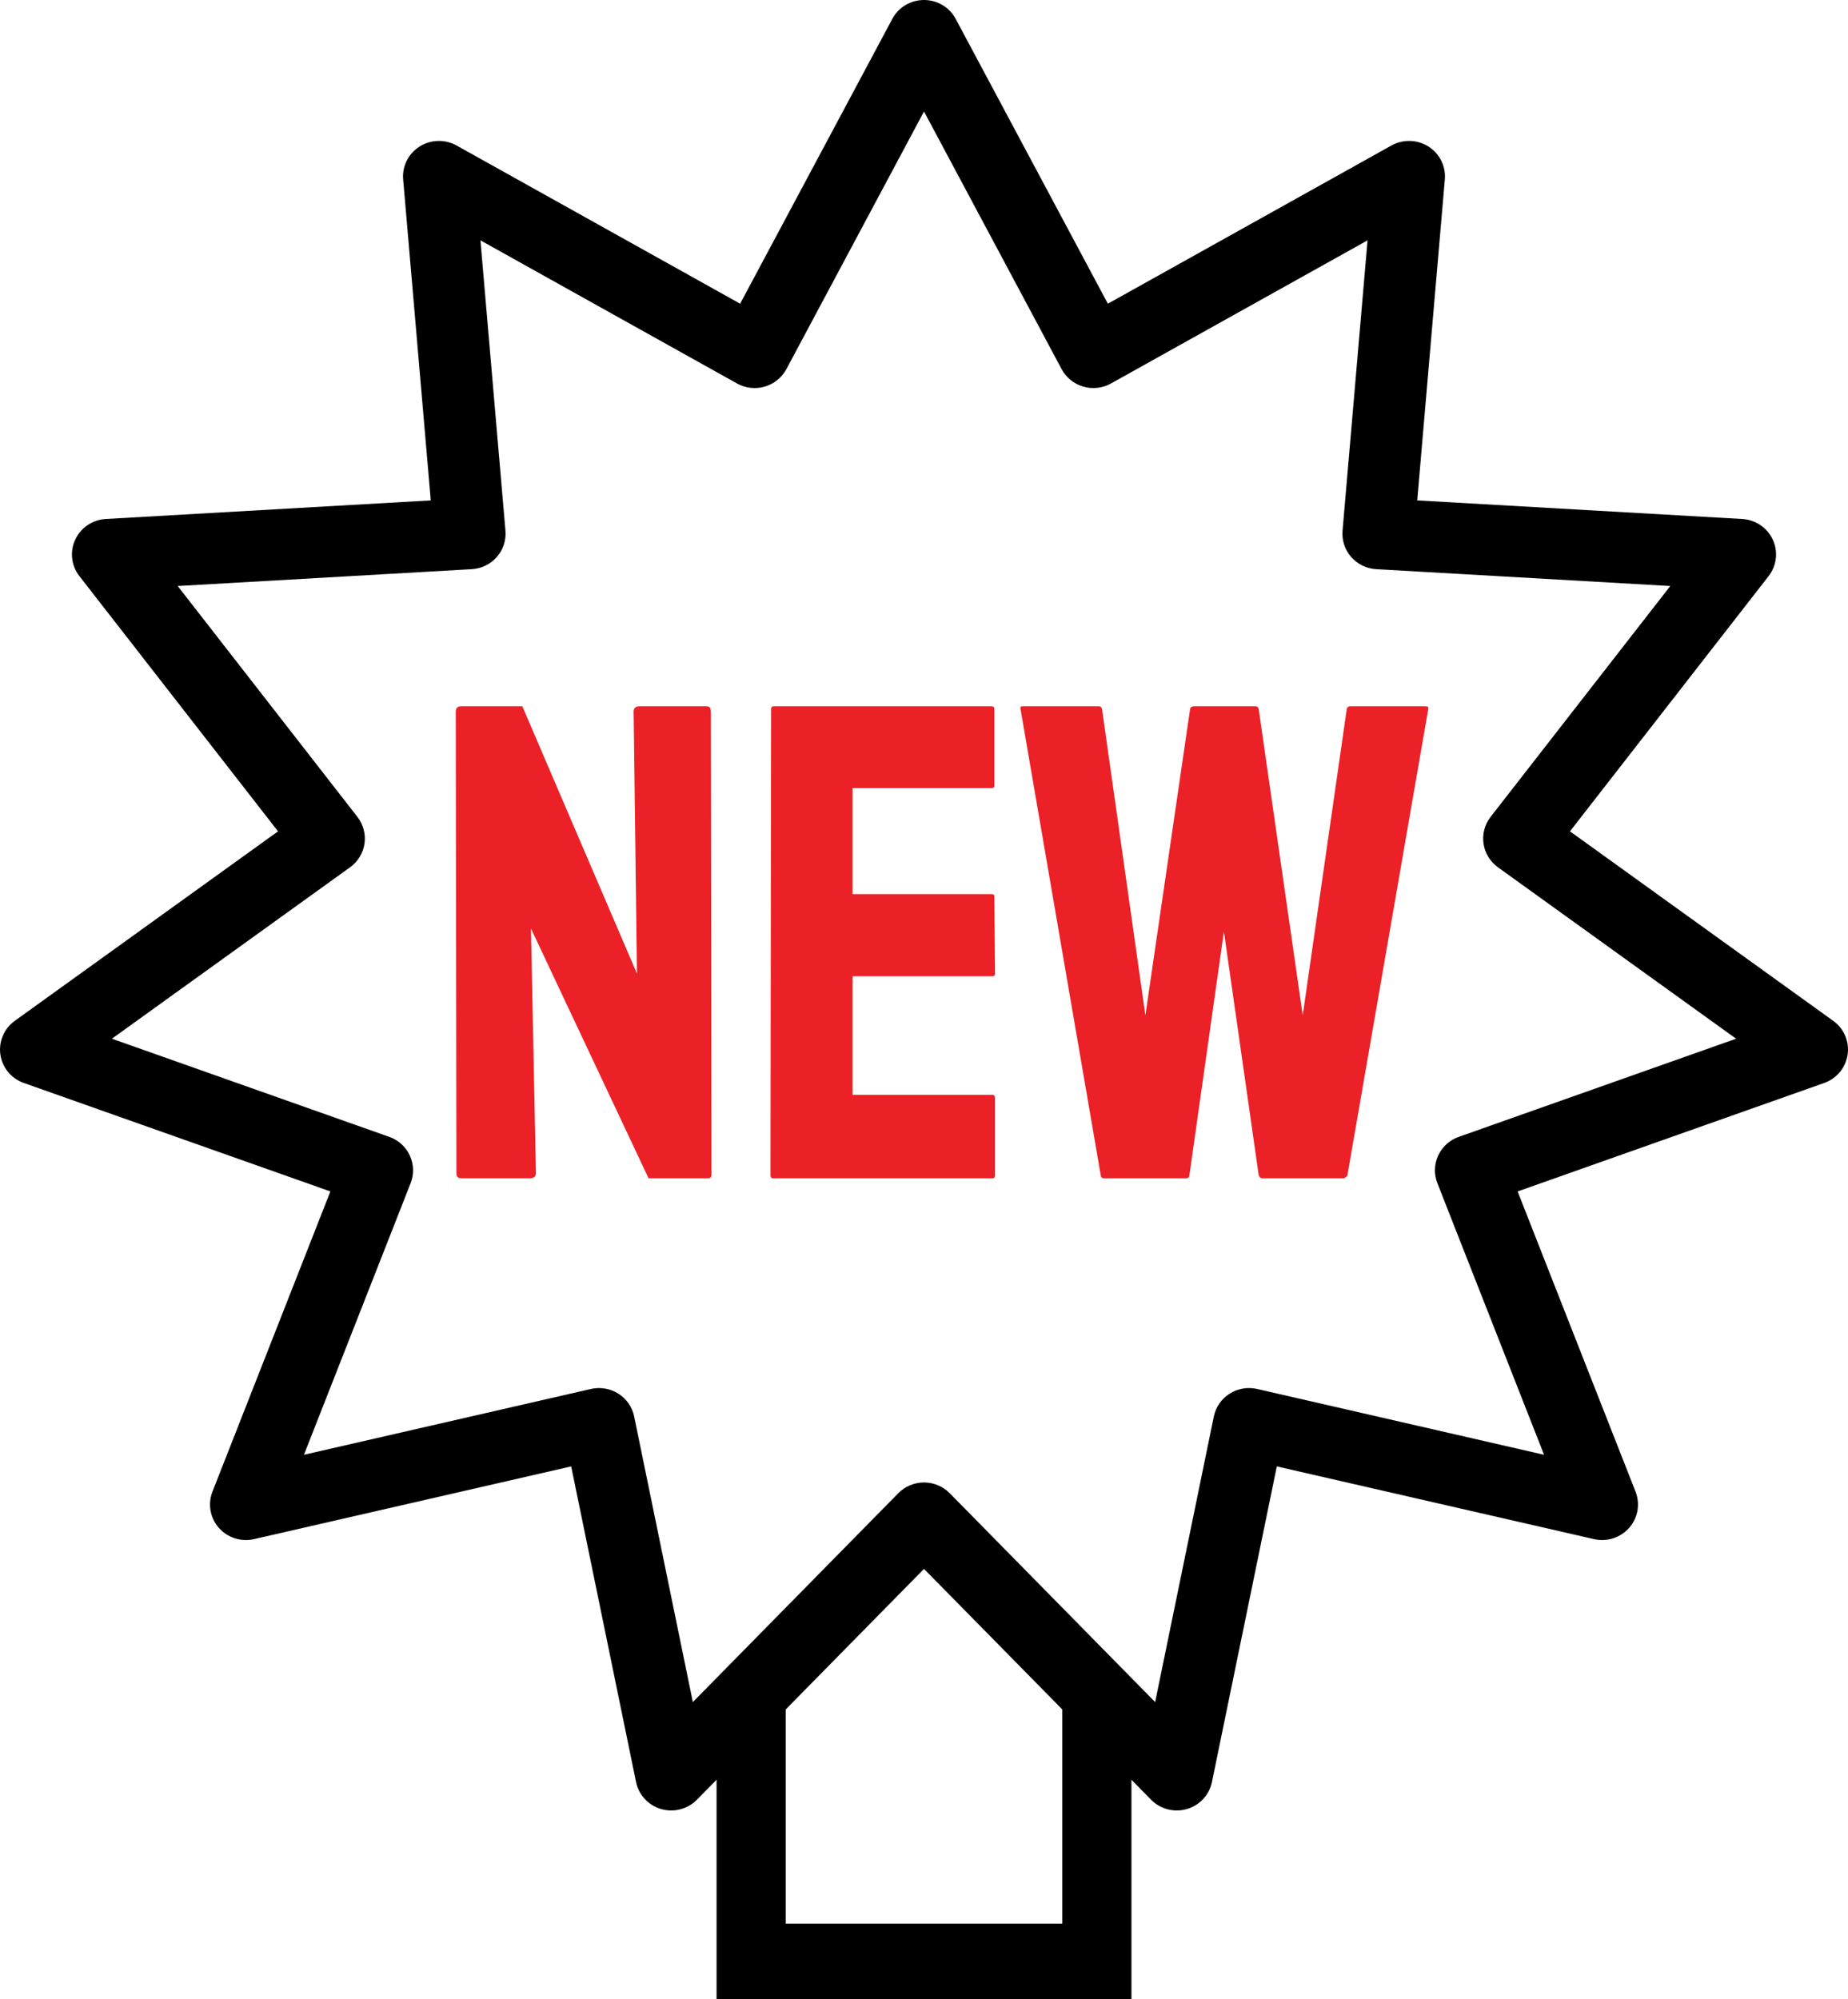
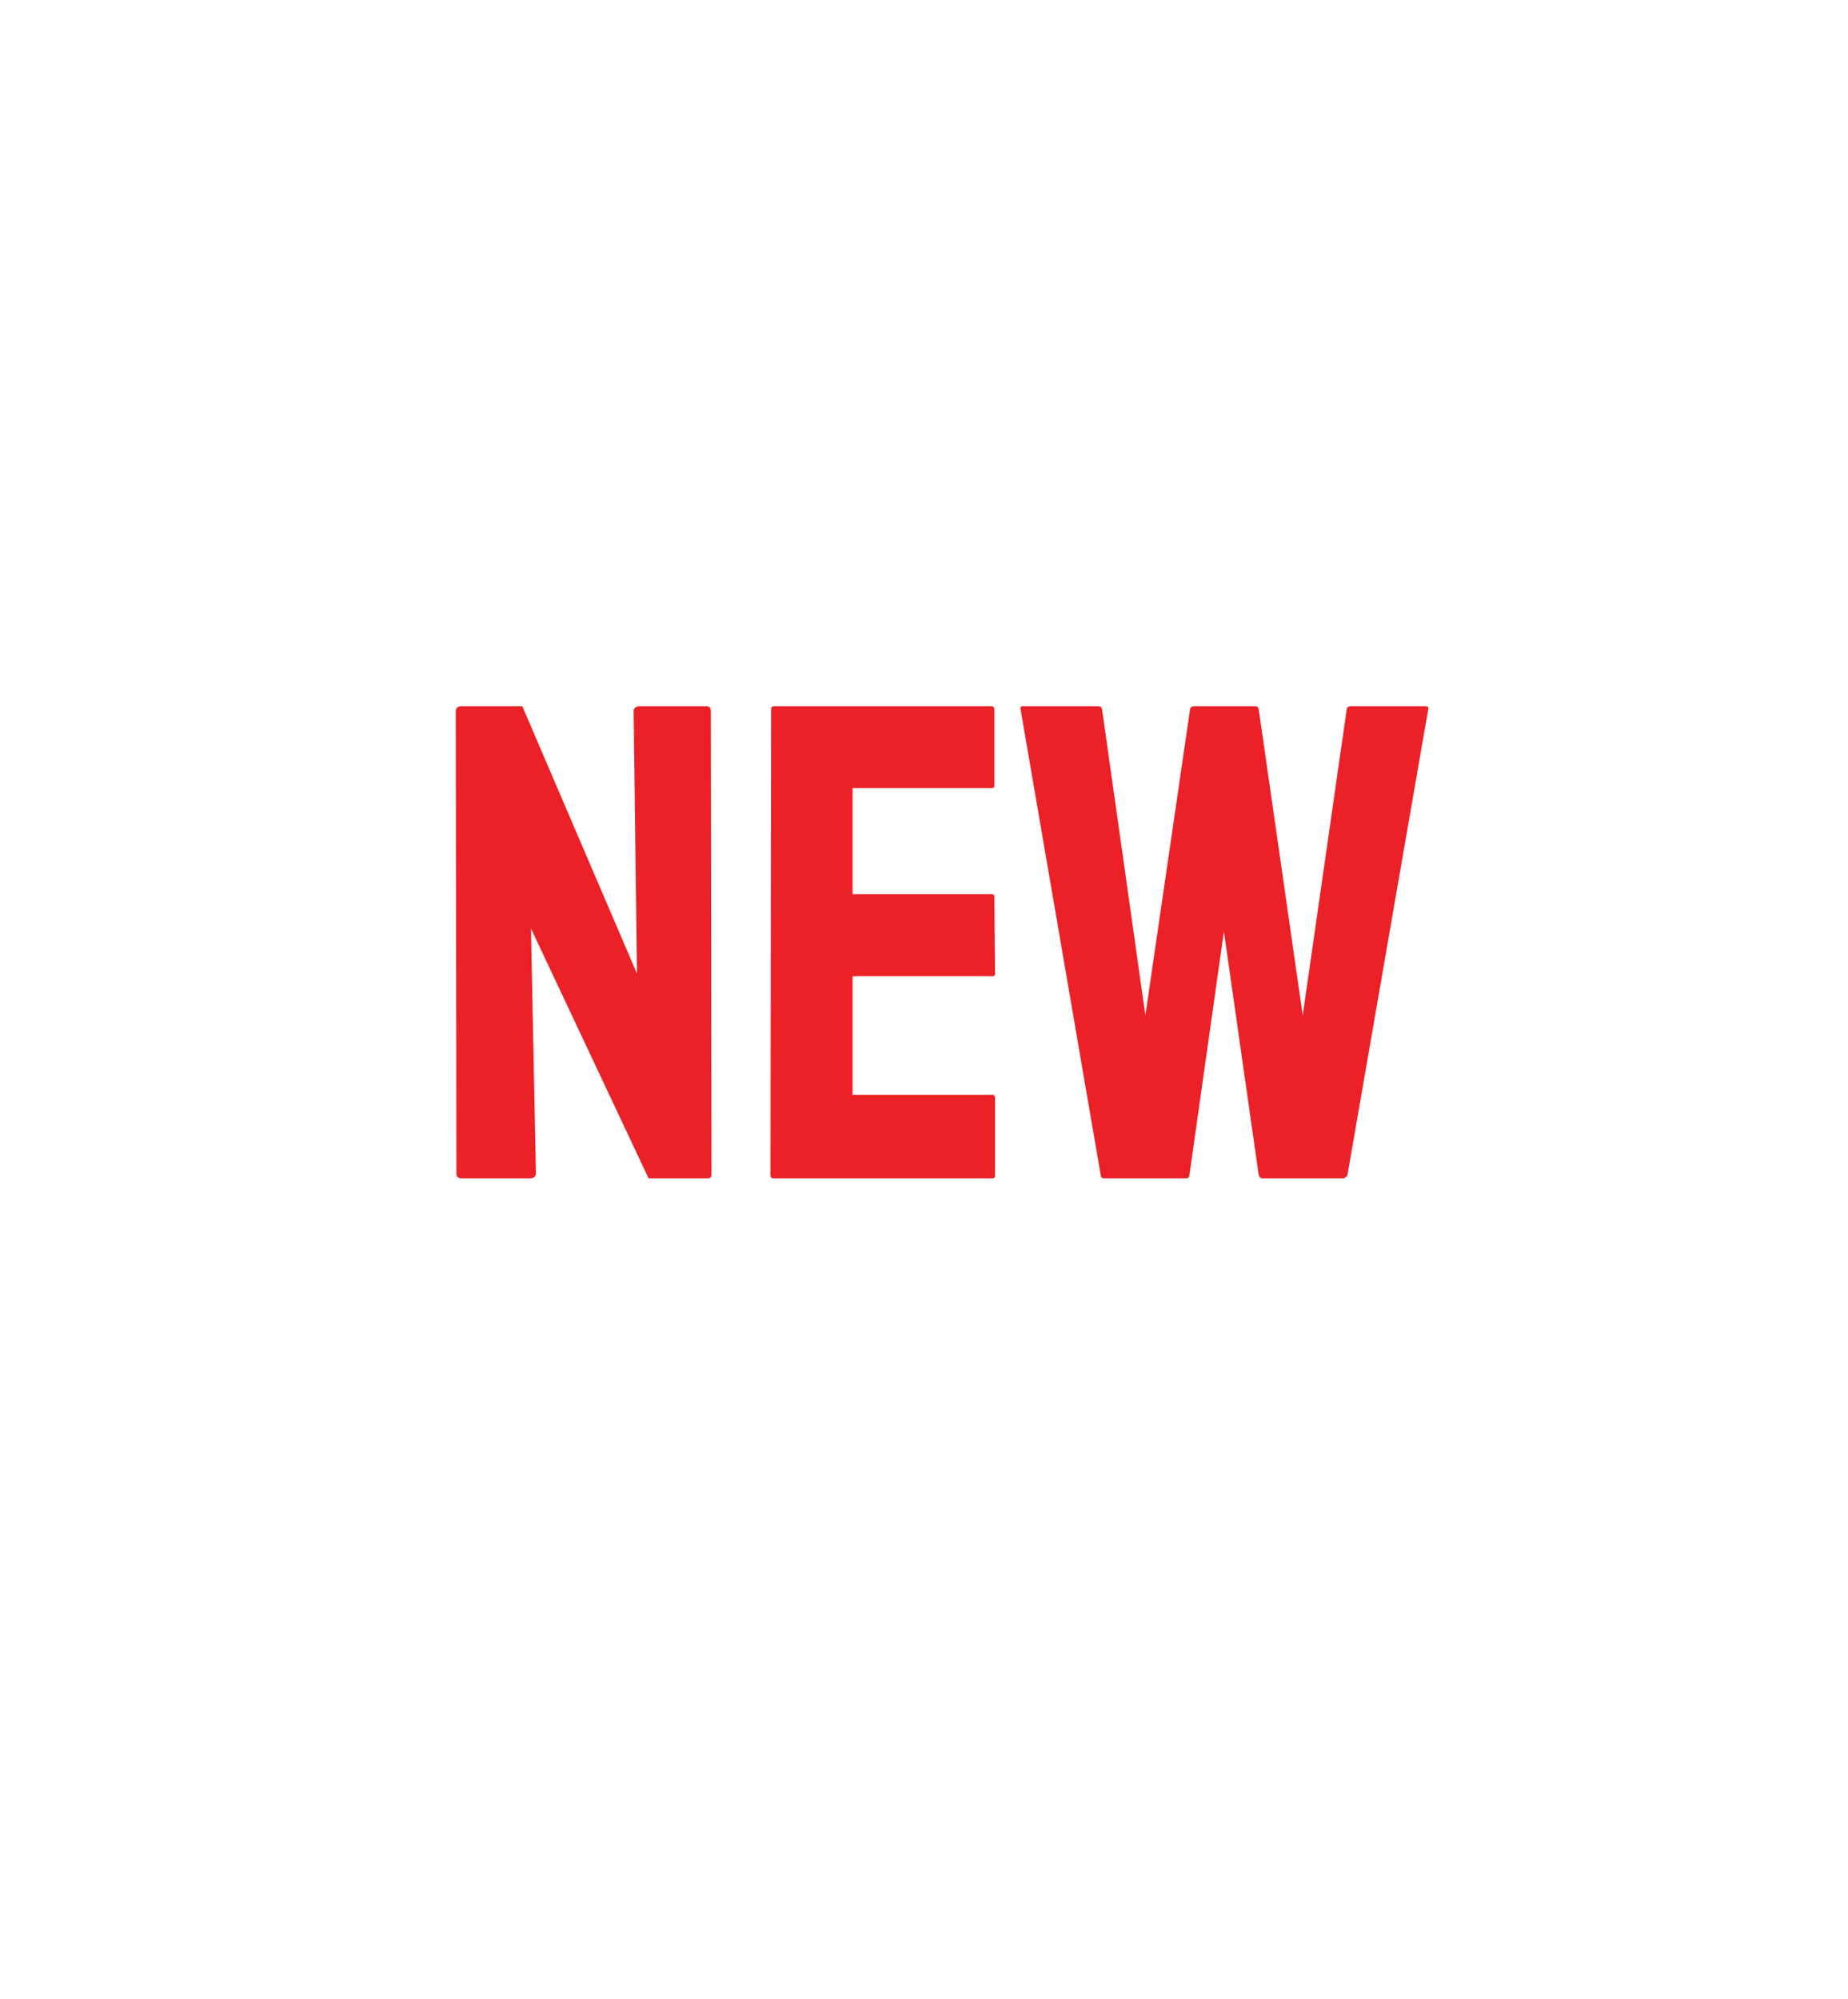
<svg xmlns="http://www.w3.org/2000/svg" width="49" height="53" viewBox="0 0 49 53" fill="none">
-   <path fill-rule="evenodd" clip-rule="evenodd" d="M20.833 51V45H19V53H30V45H28.167V51H20.833Z" fill="black" />
-   <path fill-rule="evenodd" clip-rule="evenodd" d="M24.5 0C24.853 0 25.177 0.193 25.341 0.502L29.375 8.052L36.895 3.857C37.202 3.686 37.58 3.697 37.877 3.886C38.173 4.074 38.34 4.41 38.31 4.757L37.578 13.267L46.196 13.76C46.548 13.78 46.86 13.991 47.006 14.309C47.153 14.626 47.11 14.998 46.895 15.274L41.628 22.041L48.608 27.065C48.894 27.27 49.041 27.615 48.99 27.96C48.94 28.305 48.701 28.595 48.369 28.712L40.24 31.588L43.367 39.548C43.494 39.873 43.43 40.242 43.199 40.505C42.968 40.769 42.608 40.885 42.265 40.806L33.855 38.878L32.135 47.246C32.065 47.588 31.809 47.864 31.471 47.962C31.132 48.06 30.767 47.965 30.521 47.715L24.5 41.595L18.479 47.715C18.233 47.965 17.868 48.06 17.529 47.962C17.191 47.864 16.935 47.588 16.865 47.246L15.145 38.878L6.735 40.806C6.392 40.885 6.032 40.769 5.801 40.505C5.57 40.242 5.506 39.873 5.633 39.548L8.76 31.588L0.631 28.712C0.299 28.595 0.06 28.305 0.01 27.96C-0.04 27.615 0.107 27.27 0.392 27.065L7.372 22.041L2.105 15.274C1.89 14.998 1.847 14.626 1.994 14.309C2.14 13.991 2.452 13.78 2.804 13.76L11.422 13.267L10.69 4.757C10.66 4.41 10.827 4.074 11.123 3.886C11.42 3.697 11.798 3.686 12.105 3.857L19.625 8.052L23.659 0.502C23.823 0.193 24.147 0 24.5 0ZM24.5 2.956L20.851 9.787C20.731 10.011 20.524 10.178 20.277 10.25C20.031 10.322 19.766 10.292 19.542 10.167L12.739 6.372L13.402 14.07C13.424 14.324 13.341 14.575 13.173 14.767C13.005 14.959 12.765 15.076 12.509 15.09L4.712 15.537L9.477 21.658C9.633 21.86 9.701 22.115 9.665 22.366C9.628 22.618 9.49 22.844 9.282 22.994L2.967 27.539L10.321 30.141C10.563 30.226 10.76 30.405 10.866 30.636C10.973 30.867 10.981 31.131 10.888 31.368L8.059 38.57L15.668 36.825C15.918 36.768 16.181 36.813 16.397 36.95C16.613 37.087 16.764 37.305 16.815 37.554L18.371 45.126L23.818 39.589C23.997 39.407 24.243 39.304 24.5 39.304C24.757 39.304 25.003 39.407 25.182 39.589L30.629 45.126L32.185 37.554C32.236 37.305 32.387 37.087 32.603 36.95C32.819 36.813 33.082 36.768 33.333 36.825L40.941 38.57L38.112 31.368C38.019 31.131 38.027 30.867 38.134 30.636C38.24 30.405 38.437 30.226 38.679 30.141L46.033 27.539L39.718 22.994C39.51 22.844 39.372 22.618 39.336 22.366C39.299 22.115 39.367 21.86 39.523 21.658L44.288 15.537L36.491 15.09C36.235 15.076 35.995 14.959 35.827 14.767C35.659 14.575 35.576 14.324 35.598 14.07L36.261 6.372L29.458 10.167C29.234 10.292 28.969 10.322 28.723 10.25C28.476 10.178 28.269 10.011 28.149 9.787L24.5 2.956Z" fill="black" />
  <path d="M31.451 31.24H29.272C29.22 31.24 29.19 31.211 29.185 31.153L27.059 18.795C27.047 18.748 27.065 18.725 27.112 18.725H29.132C29.179 18.725 29.208 18.748 29.22 18.795L30.37 26.919L31.556 18.795C31.568 18.748 31.603 18.725 31.661 18.725H33.286C33.333 18.725 33.362 18.748 33.374 18.795L34.542 26.919L35.71 18.795C35.722 18.748 35.751 18.725 35.798 18.725H37.8C37.859 18.725 37.882 18.748 37.871 18.795L35.728 31.153C35.722 31.176 35.704 31.197 35.675 31.214L35.64 31.24H33.462C33.427 31.24 33.397 31.211 33.374 31.153L32.452 24.697L31.538 31.153C31.532 31.211 31.503 31.24 31.451 31.24Z" fill="#EB2127" />
  <path d="M26.313 31.24H20.499C20.452 31.24 20.429 31.211 20.429 31.153L20.446 18.795C20.446 18.748 20.47 18.725 20.517 18.725H26.296C26.342 18.725 26.366 18.754 26.366 18.813V20.824C26.366 20.871 26.342 20.894 26.296 20.894H22.607V23.705H26.296C26.342 23.705 26.366 23.728 26.366 23.775L26.383 25.813C26.383 25.86 26.36 25.883 26.313 25.883H22.607V29.027H26.313C26.36 29.027 26.383 29.056 26.383 29.115V31.17C26.383 31.217 26.36 31.24 26.313 31.24Z" fill="#EB2127" />
  <path d="M14.043 31.24H12.243C12.149 31.24 12.102 31.199 12.102 31.117L12.085 18.866C12.085 18.772 12.132 18.725 12.226 18.725H13.85L16.889 25.813L16.801 18.866C16.801 18.772 16.854 18.725 16.959 18.725H18.742C18.812 18.725 18.848 18.772 18.848 18.866L18.865 31.135C18.865 31.205 18.836 31.24 18.777 31.24H17.197L14.079 24.618L14.21 31.1C14.21 31.194 14.155 31.24 14.043 31.24Z" fill="#EB2127" />
</svg>